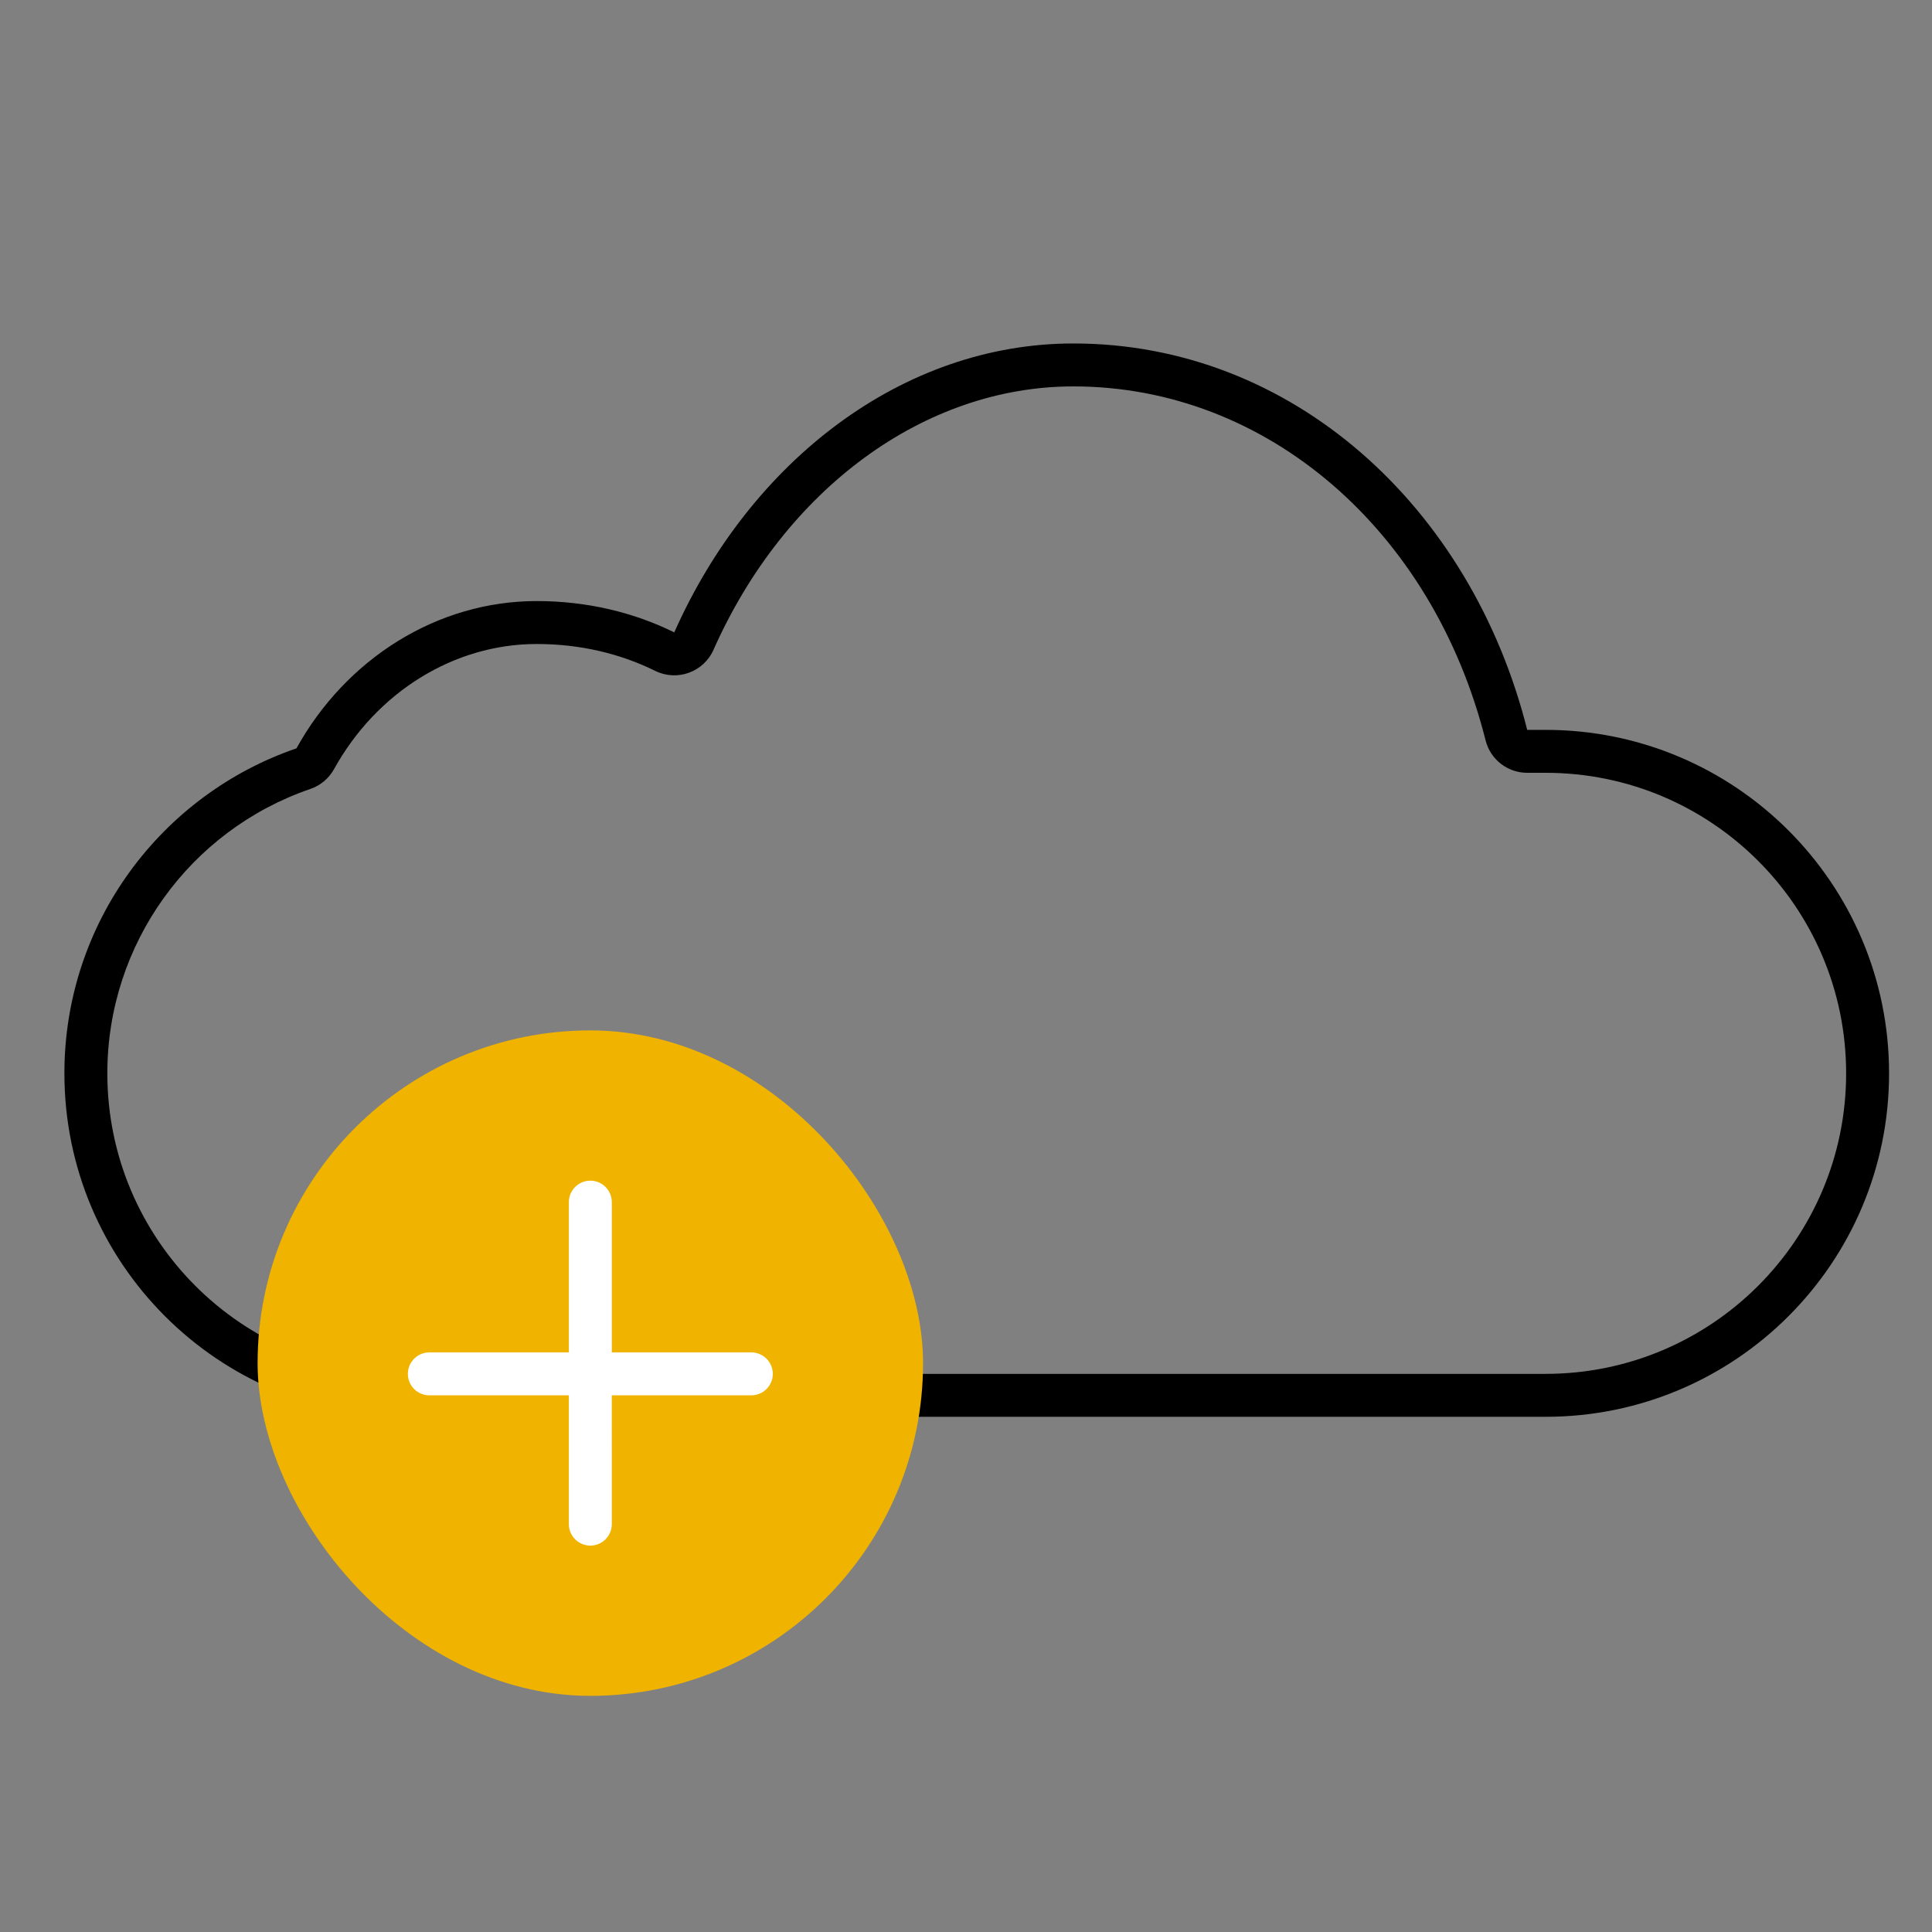
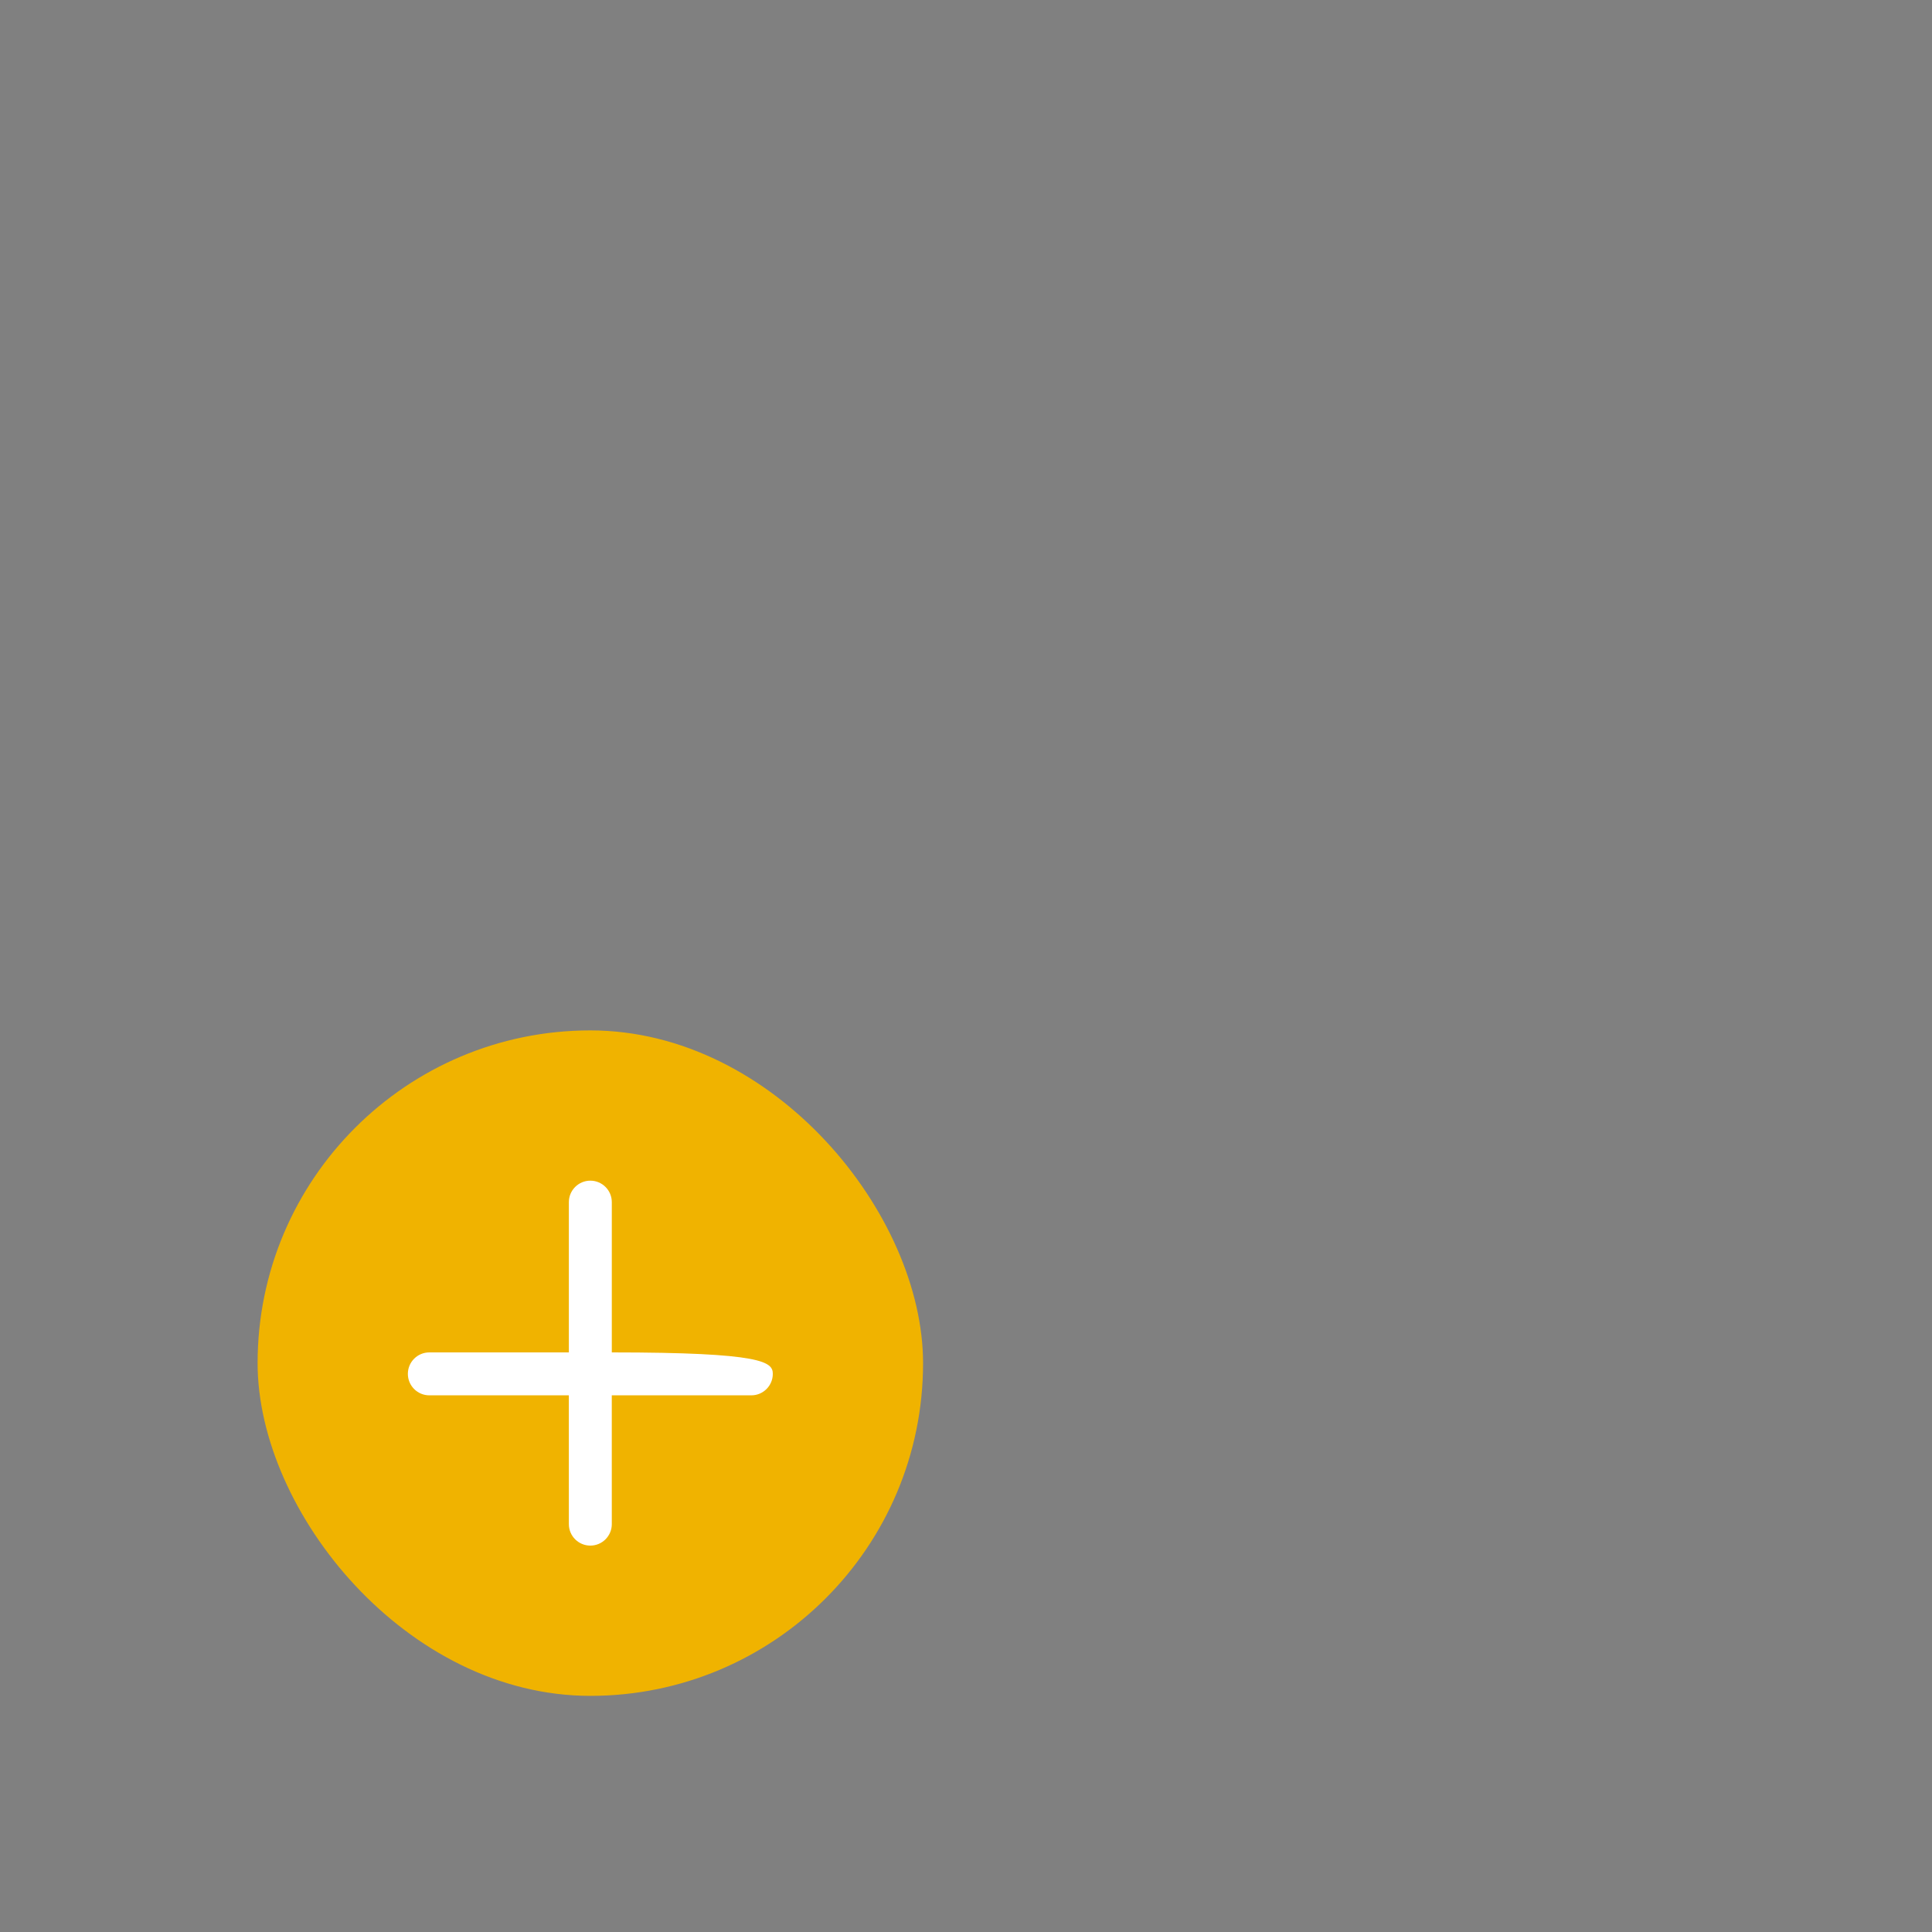
<svg xmlns="http://www.w3.org/2000/svg" width="90px" height="90px" viewBox="0 0 90 90" version="1.1">
  <rect x="0" y="0" width="90" height="90" fill="#808080" stroke="none" />
  <title>FEAT-cloud-illo-01</title>
  <g id="FEAT-cloud-illo-01" stroke="none" stroke-width="1" fill="none" fill-rule="evenodd">
-     <rect id="outline" x="0" y="0" width="90" height="90" />
-     <path d="M50,16 C60.196,16 68.527,23.6 71.143,34 L72,34 C80.837,34 88,41.163 88,50 C88,58.837 80.837,66 72,66 L19,66 C10.163,66 3,58.837 3,50 C3,42.98 7.521,37.016 13.81,34.861 C16.113,30.697 20.353,28 25,28 C27.336,28 29.508,28.521 31.41,29.459 C34.964,21.461 42.055,16 50,16 Z M50,18 C43.056,18 36.565,22.782 33.237,30.271 C32.776,31.309 31.544,31.755 30.525,31.253 C28.861,30.432 26.988,30 25,30 C21.155,30 17.549,32.234 15.56,35.829 C15.32,36.263 14.927,36.592 14.458,36.752 C8.847,38.676 5,43.971 5,50 C5,57.732 11.268,64 19,64 L72,64 C79.732,64 86,57.732 86,50 C86,42.268 79.732,36 72,36 L71.143,36 C70.226,36 69.427,35.377 69.204,34.488 C66.742,24.704 59.023,18 50,18 Z" id="Combined-Shape" fill="#000000" fill-rule="nonzero" />
    <rect id="Rectangle" fill="#F0B300" x="12" y="48" width="31" height="31" rx="15.5" />
-     <path d="M27.5,55 C28.052,55 28.5,55.448 28.5,56 L28.5,63 L35,63 C35.552,63 36,63.448 36,64 C36,64.552 35.552,65 35,65 L28.499,65 L28.5,71 C28.5,71.552 28.052,72 27.5,72 C26.948,72 26.5,71.552 26.5,71 L26.499,64.999 L20,65 C19.448,65 19,64.552 19,64 C19,63.448 19.448,63 20,63 L26.5,62.999 L26.5,56 C26.5,55.448 26.948,55 27.5,55 Z" id="Combined-Shape" fill="#FFFFFF" fill-rule="nonzero" />
+     <path d="M27.5,55 C28.052,55 28.5,55.448 28.5,56 L28.5,63 C35.552,63 36,63.448 36,64 C36,64.552 35.552,65 35,65 L28.499,65 L28.5,71 C28.5,71.552 28.052,72 27.5,72 C26.948,72 26.5,71.552 26.5,71 L26.499,64.999 L20,65 C19.448,65 19,64.552 19,64 C19,63.448 19.448,63 20,63 L26.5,62.999 L26.5,56 C26.5,55.448 26.948,55 27.5,55 Z" id="Combined-Shape" fill="#FFFFFF" fill-rule="nonzero" />
  </g>
</svg>